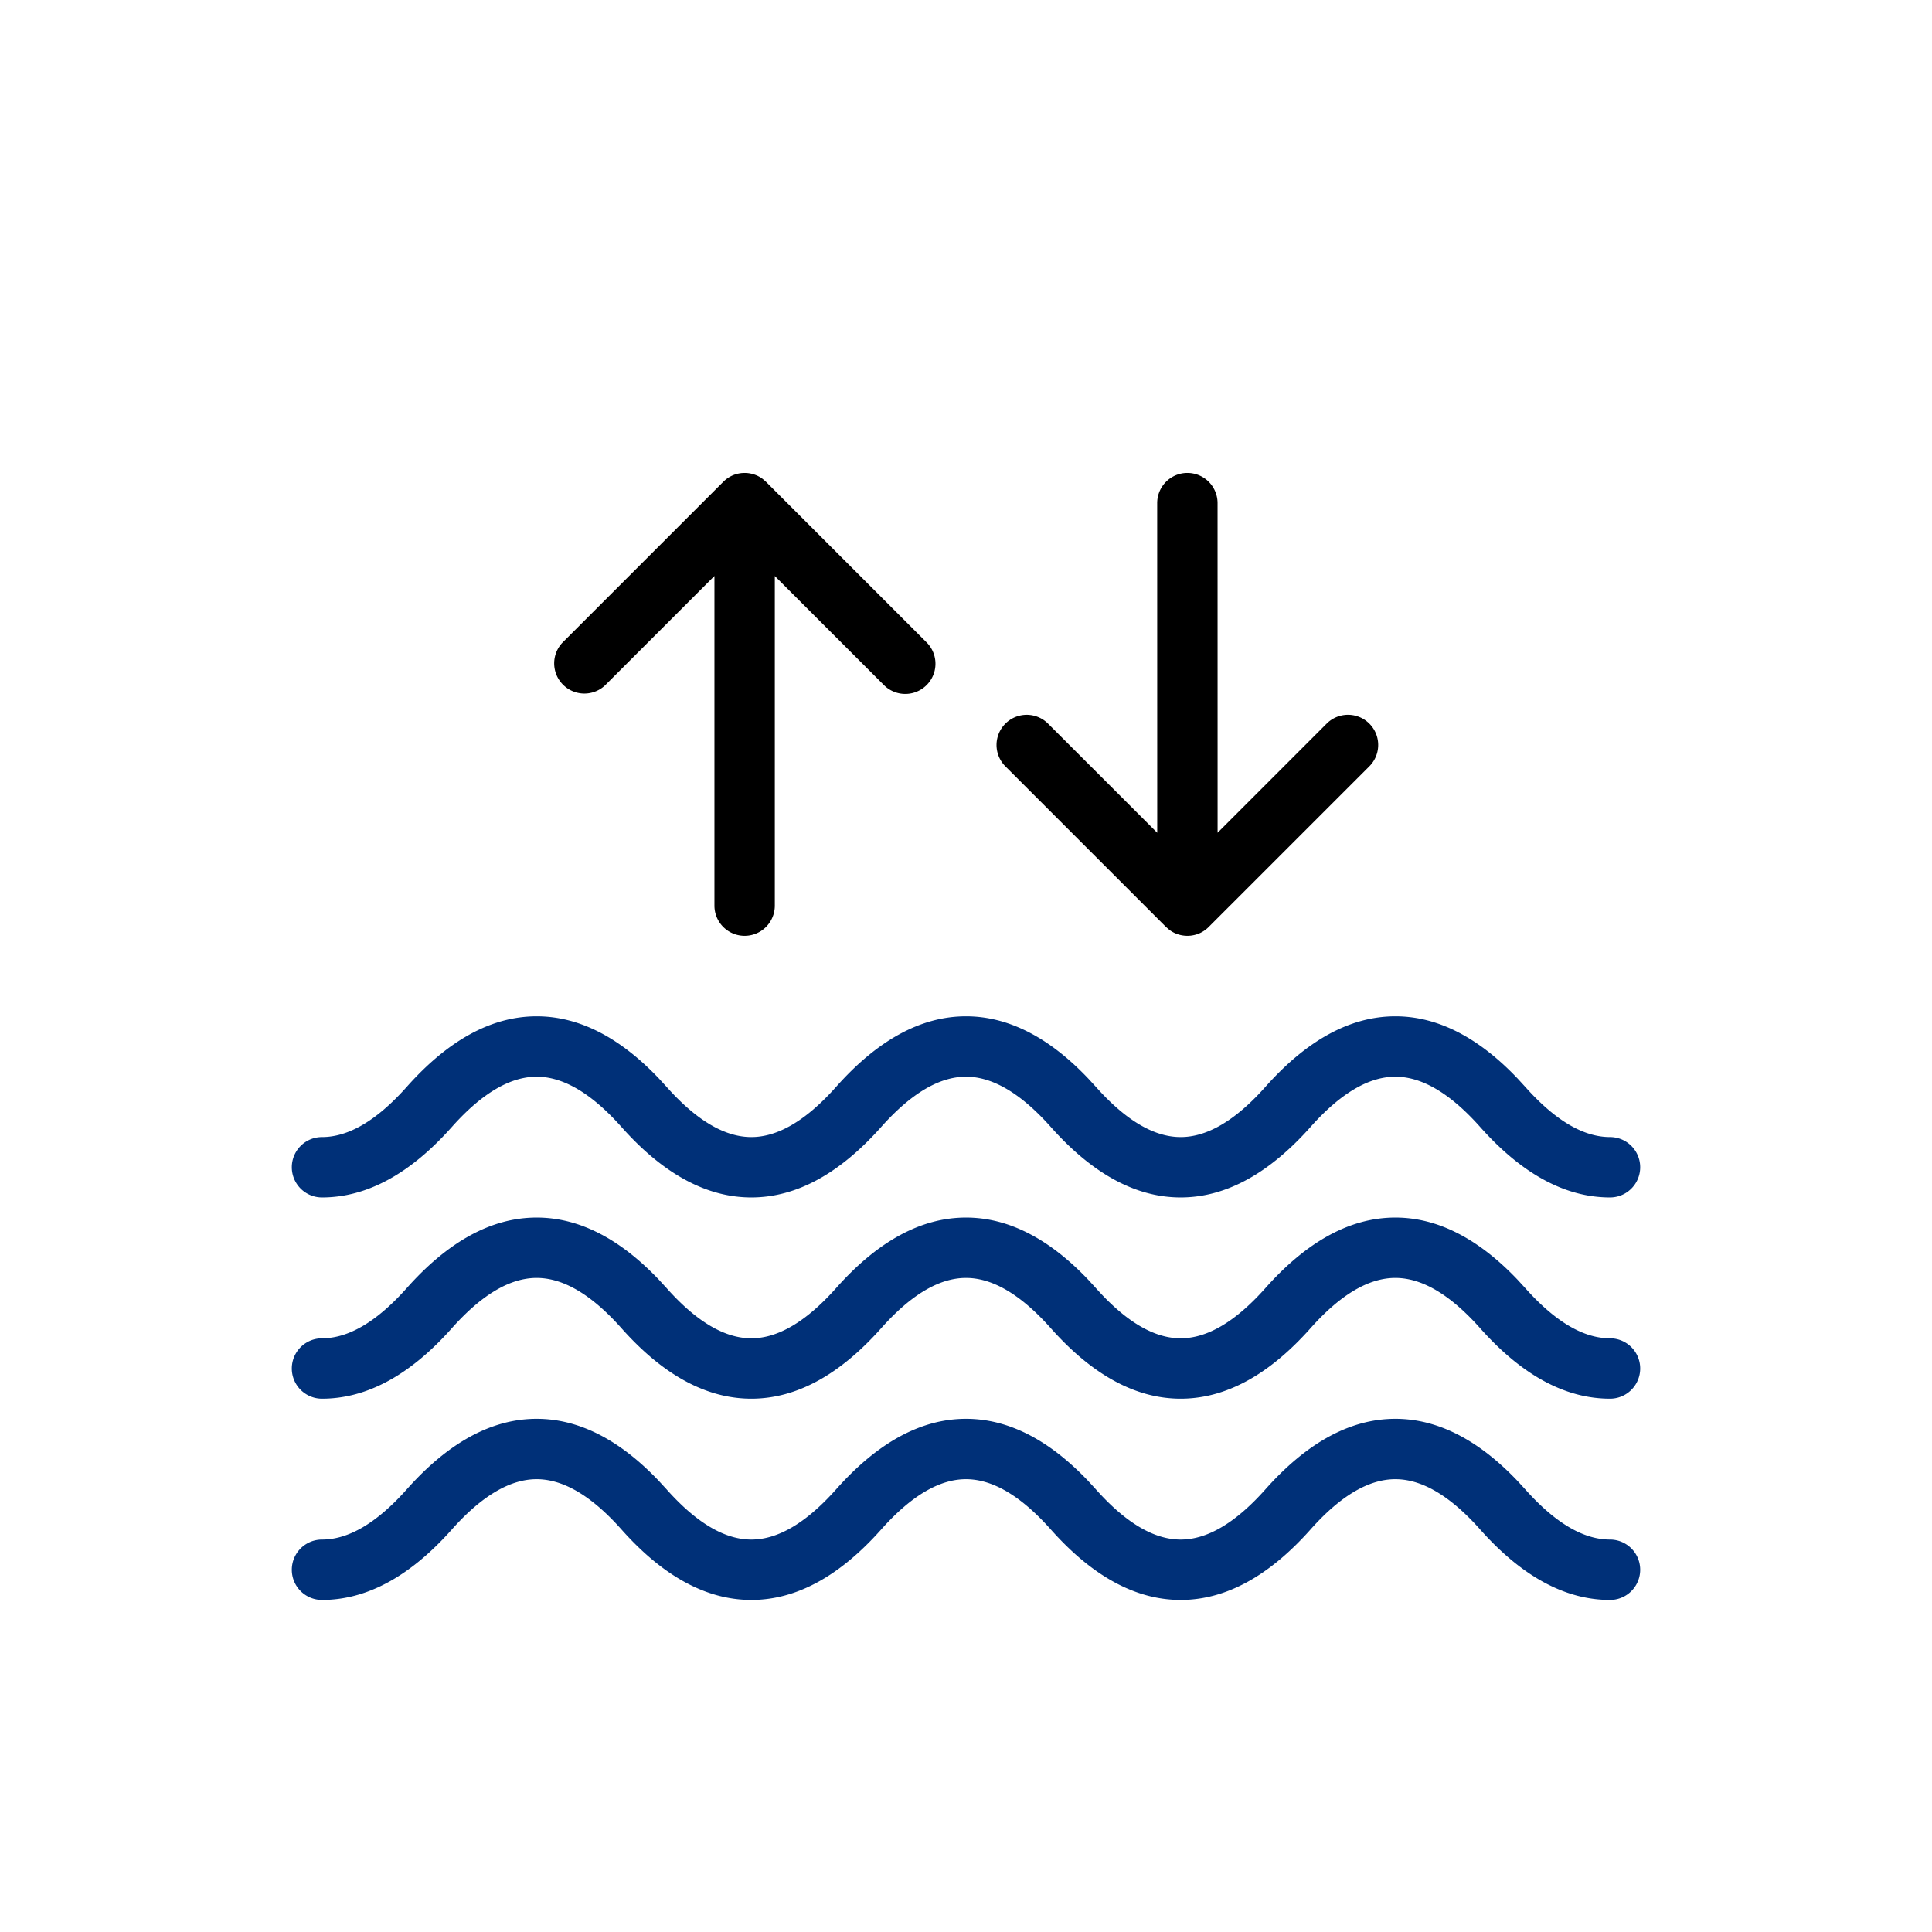
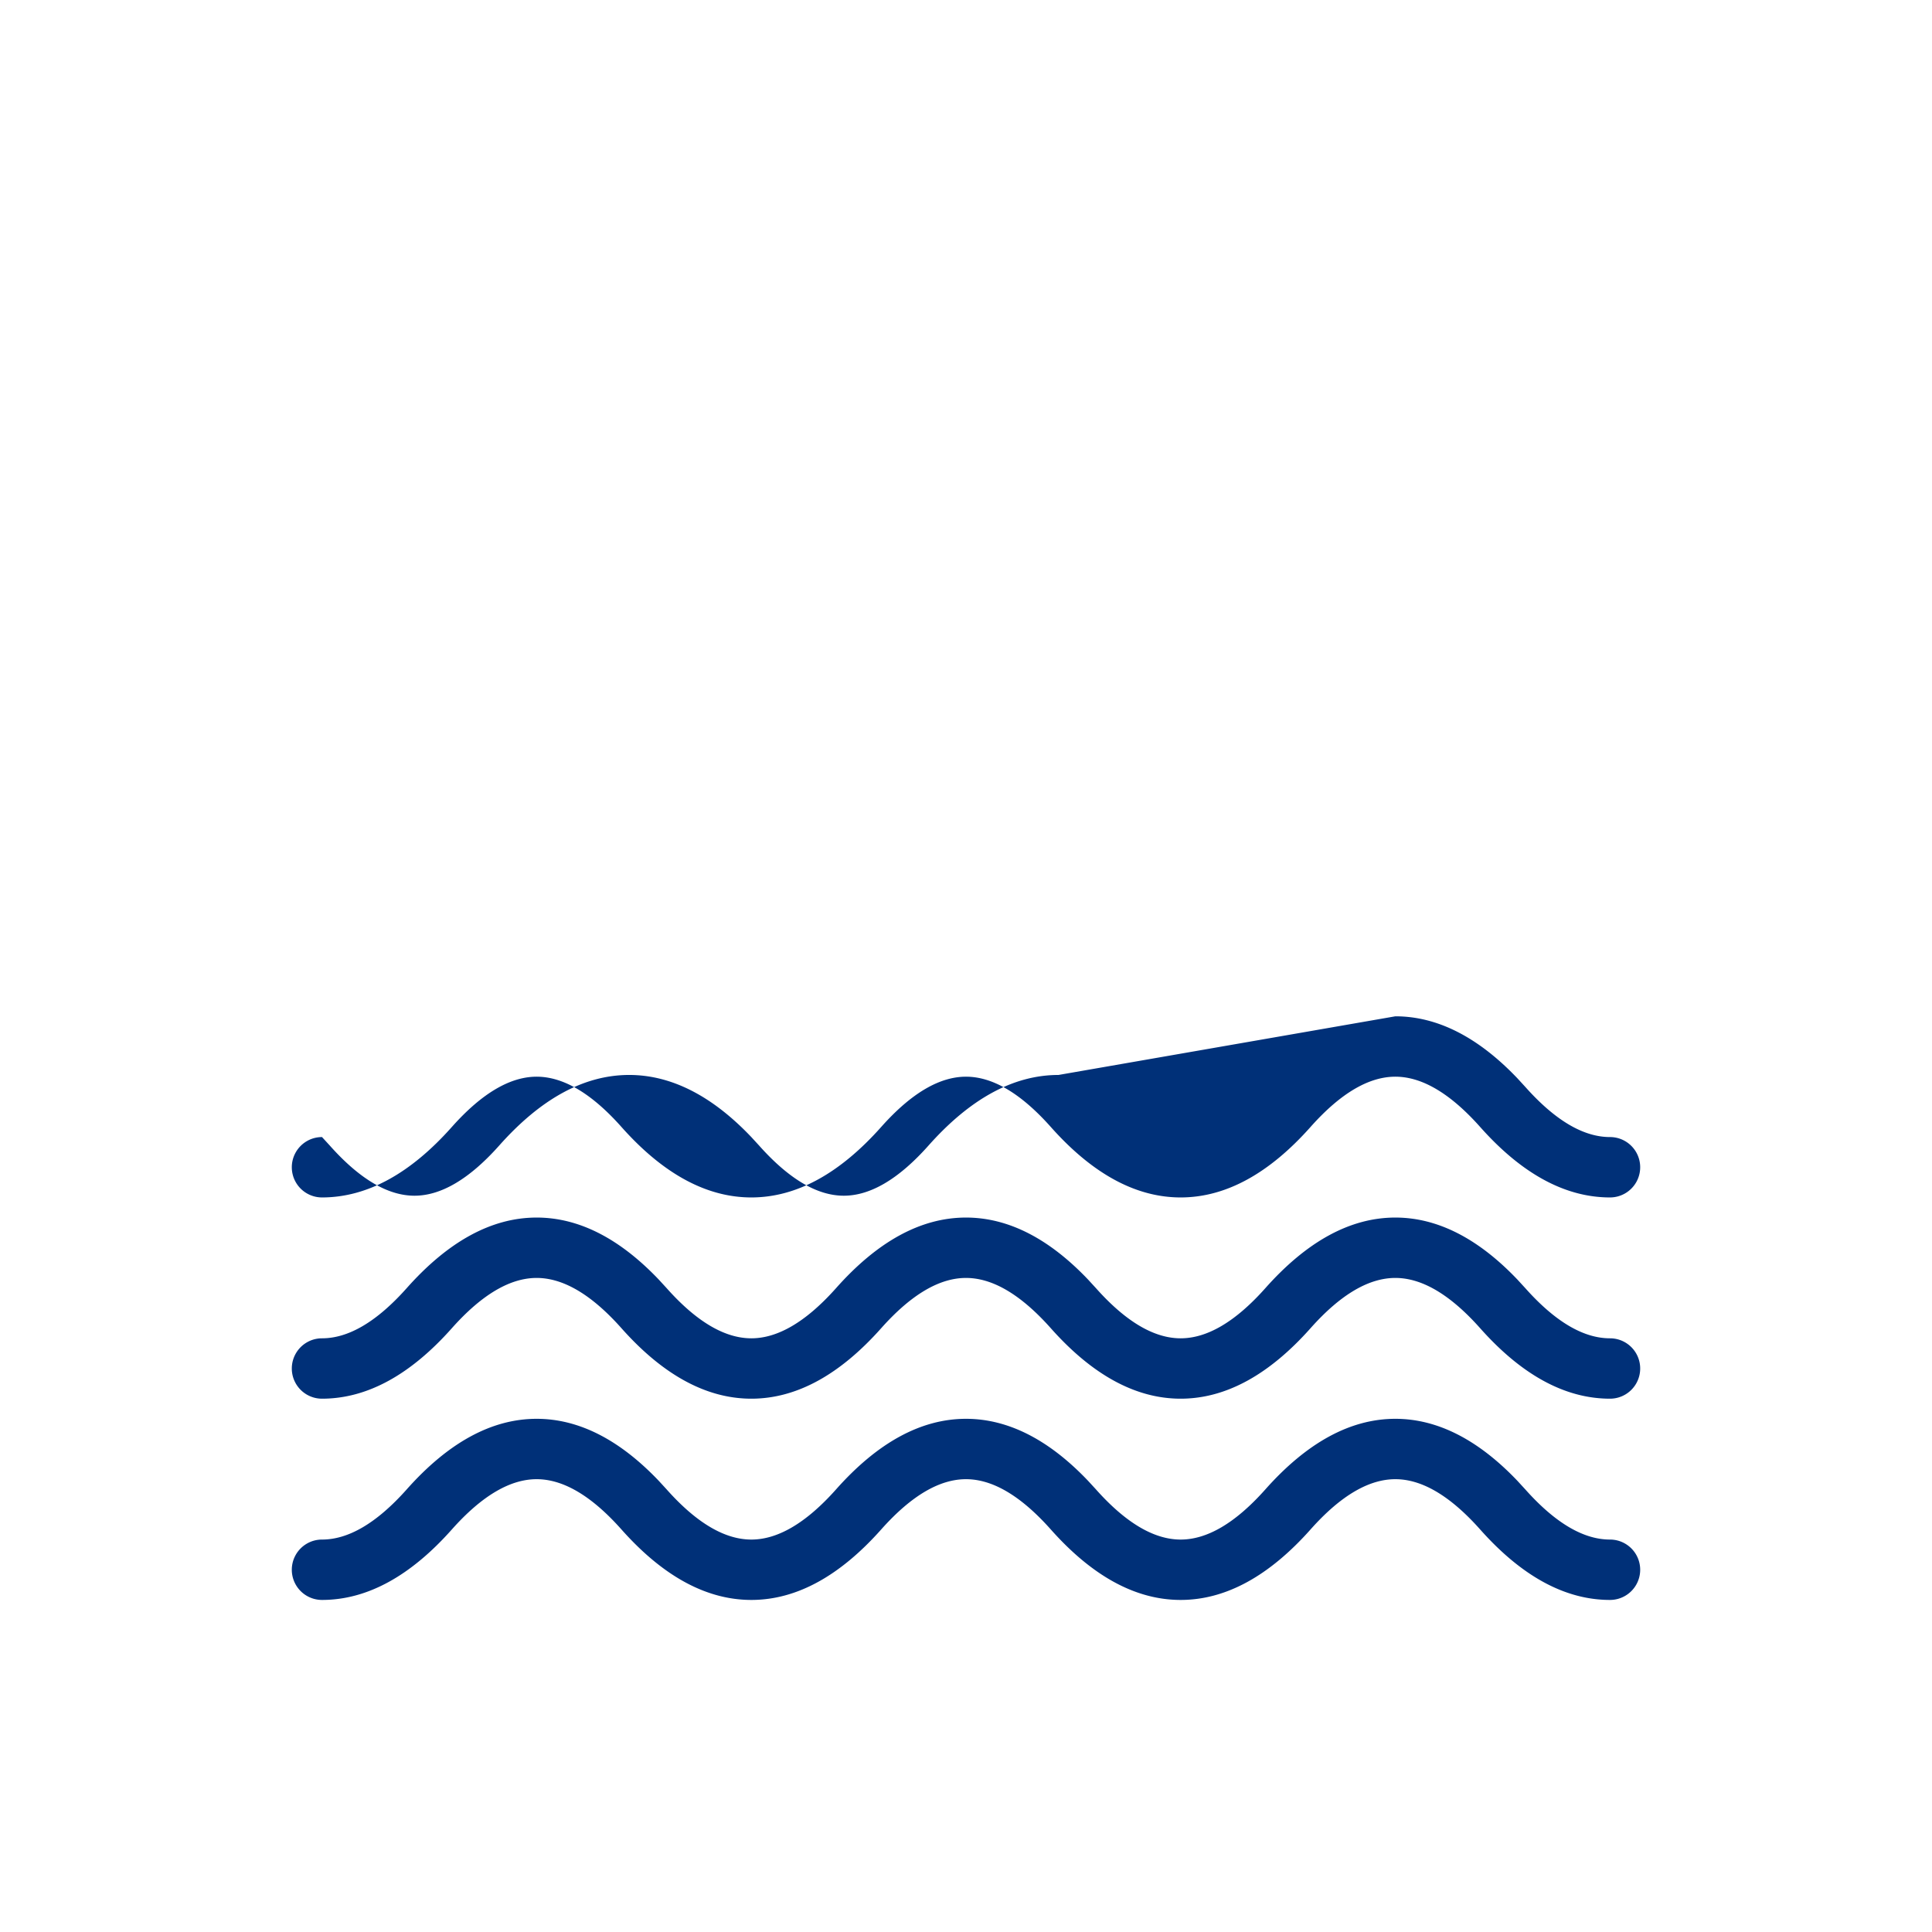
<svg xmlns="http://www.w3.org/2000/svg" width="48" height="48">
  <g fill="none">
-     <path fill="#003078" d="M34.667 35.25c1.06 0 2.073.532 3.035 1.543l.192.209c.759.853 1.46 1.248 2.106 1.248a.75.75 0 0 1 0 1.5c-1.132 0-2.208-.605-3.227-1.752-.759-.853-1.46-1.248-2.106-1.248-.646 0-1.348.395-2.106 1.248-1.02 1.147-2.096 1.752-3.228 1.752-1.132 0-2.208-.605-3.227-1.752-.759-.853-1.46-1.248-2.106-1.248-.646 0-1.347.395-2.106 1.248-1.02 1.147-2.095 1.752-3.227 1.752-1.132 0-2.209-.605-3.228-1.752-.758-.853-1.46-1.248-2.106-1.248-.645 0-1.347.395-2.106 1.248C10.208 39.145 9.132 39.75 8 39.75a.75.75 0 1 1 0-1.5c.646 0 1.347-.395 2.106-1.248 1.02-1.147 2.095-1.752 3.227-1.752 1.062 0 2.074.532 3.036 1.543l.192.209c.758.853 1.46 1.248 2.106 1.248.645 0 1.347-.395 2.106-1.248 1.019-1.147 2.095-1.752 3.227-1.752 1.061 0 2.074.532 3.035 1.543l.192.209c.759.853 1.46 1.248 2.106 1.248.646 0 1.348-.395 2.106-1.248 1.02-1.147 2.096-1.752 3.228-1.752Zm0-5c1.06 0 2.073.532 3.035 1.543l.192.209c.759.853 1.46 1.248 2.106 1.248a.75.75 0 0 1 0 1.5c-1.132 0-2.208-.605-3.227-1.752-.759-.853-1.46-1.248-2.106-1.248-.646 0-1.348.395-2.106 1.248-1.02 1.147-2.096 1.752-3.228 1.752-1.132 0-2.208-.605-3.227-1.752-.759-.853-1.46-1.248-2.106-1.248-.646 0-1.347.395-2.106 1.248-1.02 1.147-2.095 1.752-3.227 1.752-1.132 0-2.209-.605-3.228-1.752-.758-.853-1.46-1.248-2.106-1.248-.645 0-1.347.395-2.106 1.248C10.208 34.145 9.132 34.75 8 34.75a.75.75 0 1 1 0-1.5c.646 0 1.347-.395 2.106-1.248 1.02-1.147 2.095-1.752 3.227-1.752 1.062 0 2.074.532 3.036 1.543l.192.209c.758.853 1.46 1.248 2.106 1.248.645 0 1.347-.395 2.106-1.248 1.019-1.147 2.095-1.752 3.227-1.752 1.061 0 2.074.532 3.035 1.543l.192.209c.759.853 1.46 1.248 2.106 1.248.646 0 1.348-.395 2.106-1.248 1.02-1.147 2.096-1.752 3.228-1.752Zm0-5c1.06 0 2.073.532 3.035 1.543l.192.209c.759.853 1.46 1.248 2.106 1.248a.75.75 0 0 1 0 1.5c-1.132 0-2.208-.605-3.227-1.752-.759-.853-1.46-1.248-2.106-1.248-.646 0-1.348.395-2.106 1.248-1.02 1.147-2.096 1.752-3.228 1.752-1.132 0-2.208-.605-3.227-1.752-.759-.853-1.46-1.248-2.106-1.248-.646 0-1.347.395-2.106 1.248-1.02 1.147-2.095 1.752-3.227 1.752-1.132 0-2.209-.605-3.228-1.752-.758-.853-1.46-1.248-2.106-1.248-.645 0-1.347.395-2.106 1.248C10.208 29.145 9.132 29.75 8 29.75a.75.75 0 1 1 0-1.5c.646 0 1.347-.395 2.106-1.248 1.02-1.147 2.095-1.752 3.227-1.752 1.062 0 2.074.532 3.036 1.543l.192.209c.758.853 1.46 1.248 2.106 1.248.645 0 1.347-.395 2.106-1.248 1.019-1.147 2.095-1.752 3.227-1.752 1.061 0 2.074.532 3.035 1.543l.192.209c.759.853 1.46 1.248 2.106 1.248.646 0 1.348-.395 2.106-1.248 1.02-1.147 2.096-1.752 3.228-1.752Z" />
-     <path fill="#000" d="M29.5 23.25h-.016l-.036-.002a.754.754 0 0 1-.03-.002l.082.004a.754.754 0 0 1-.292-.059l-.03-.013-.033-.017a.744.744 0 0 1-.096-.062l-.08-.069-4-4a.75.75 0 0 1 1.061-1.06l2.721 2.72-.001-8.19a.75.75 0 1 1 1.5 0l.001 8.189 2.719-2.72a.75.75 0 0 1 1.06 1.061l-4 4-.072.064.072-.064a.754.754 0 0 1-.175.131l-.033.017a.746.746 0 0 1-.22.065l-.02.003a.754.754 0 0 1-.03.002l-.035.002H29.5Zm-11-11.5h.017l.035.002.03.002-.082-.004a.754.754 0 0 1 .292.059l.03.013.033.017a.744.744 0 0 1 .096.062l.08.069 4 4a.75.75 0 0 1-1.061 1.06l-2.72-2.719V22.5a.75.75 0 1 1-1.5 0v-8.19l-2.72 2.72a.75.75 0 0 1-1.06-1.06l4-4 .072-.064-.072.064a.754.754 0 0 1 .175-.131l.033-.017a.746.746 0 0 1 .22-.065l.02-.003a.754.754 0 0 1 .03-.002l.035-.002h.017Z" />
+     <path fill="#003078" d="M34.667 35.25c1.06 0 2.073.532 3.035 1.543l.192.209c.759.853 1.46 1.248 2.106 1.248a.75.75 0 0 1 0 1.5c-1.132 0-2.208-.605-3.227-1.752-.759-.853-1.46-1.248-2.106-1.248-.646 0-1.348.395-2.106 1.248-1.02 1.147-2.096 1.752-3.228 1.752-1.132 0-2.208-.605-3.227-1.752-.759-.853-1.46-1.248-2.106-1.248-.646 0-1.347.395-2.106 1.248-1.02 1.147-2.095 1.752-3.227 1.752-1.132 0-2.209-.605-3.228-1.752-.758-.853-1.46-1.248-2.106-1.248-.645 0-1.347.395-2.106 1.248C10.208 39.145 9.132 39.75 8 39.75a.75.75 0 1 1 0-1.5c.646 0 1.347-.395 2.106-1.248 1.02-1.147 2.095-1.752 3.227-1.752 1.062 0 2.074.532 3.036 1.543l.192.209c.758.853 1.46 1.248 2.106 1.248.645 0 1.347-.395 2.106-1.248 1.019-1.147 2.095-1.752 3.227-1.752 1.061 0 2.074.532 3.035 1.543l.192.209c.759.853 1.46 1.248 2.106 1.248.646 0 1.348-.395 2.106-1.248 1.02-1.147 2.096-1.752 3.228-1.752Zm0-5c1.06 0 2.073.532 3.035 1.543l.192.209c.759.853 1.46 1.248 2.106 1.248a.75.75 0 0 1 0 1.5c-1.132 0-2.208-.605-3.227-1.752-.759-.853-1.46-1.248-2.106-1.248-.646 0-1.348.395-2.106 1.248-1.02 1.147-2.096 1.752-3.228 1.752-1.132 0-2.208-.605-3.227-1.752-.759-.853-1.46-1.248-2.106-1.248-.646 0-1.347.395-2.106 1.248-1.02 1.147-2.095 1.752-3.227 1.752-1.132 0-2.209-.605-3.228-1.752-.758-.853-1.46-1.248-2.106-1.248-.645 0-1.347.395-2.106 1.248C10.208 34.145 9.132 34.75 8 34.75a.75.75 0 1 1 0-1.5c.646 0 1.347-.395 2.106-1.248 1.02-1.147 2.095-1.752 3.227-1.752 1.062 0 2.074.532 3.036 1.543l.192.209c.758.853 1.46 1.248 2.106 1.248.645 0 1.347-.395 2.106-1.248 1.019-1.147 2.095-1.752 3.227-1.752 1.061 0 2.074.532 3.035 1.543l.192.209c.759.853 1.46 1.248 2.106 1.248.646 0 1.348-.395 2.106-1.248 1.02-1.147 2.096-1.752 3.228-1.752Zm0-5c1.06 0 2.073.532 3.035 1.543l.192.209c.759.853 1.46 1.248 2.106 1.248a.75.75 0 0 1 0 1.5c-1.132 0-2.208-.605-3.227-1.752-.759-.853-1.46-1.248-2.106-1.248-.646 0-1.348.395-2.106 1.248-1.02 1.147-2.096 1.752-3.228 1.752-1.132 0-2.208-.605-3.227-1.752-.759-.853-1.46-1.248-2.106-1.248-.646 0-1.347.395-2.106 1.248-1.02 1.147-2.095 1.752-3.227 1.752-1.132 0-2.209-.605-3.228-1.752-.758-.853-1.46-1.248-2.106-1.248-.645 0-1.347.395-2.106 1.248C10.208 29.145 9.132 29.75 8 29.75a.75.75 0 1 1 0-1.5l.192.209c.758.853 1.46 1.248 2.106 1.248.645 0 1.347-.395 2.106-1.248 1.019-1.147 2.095-1.752 3.227-1.752 1.061 0 2.074.532 3.035 1.543l.192.209c.759.853 1.46 1.248 2.106 1.248.646 0 1.348-.395 2.106-1.248 1.02-1.147 2.096-1.752 3.228-1.752Z" />
  </g>
</svg>